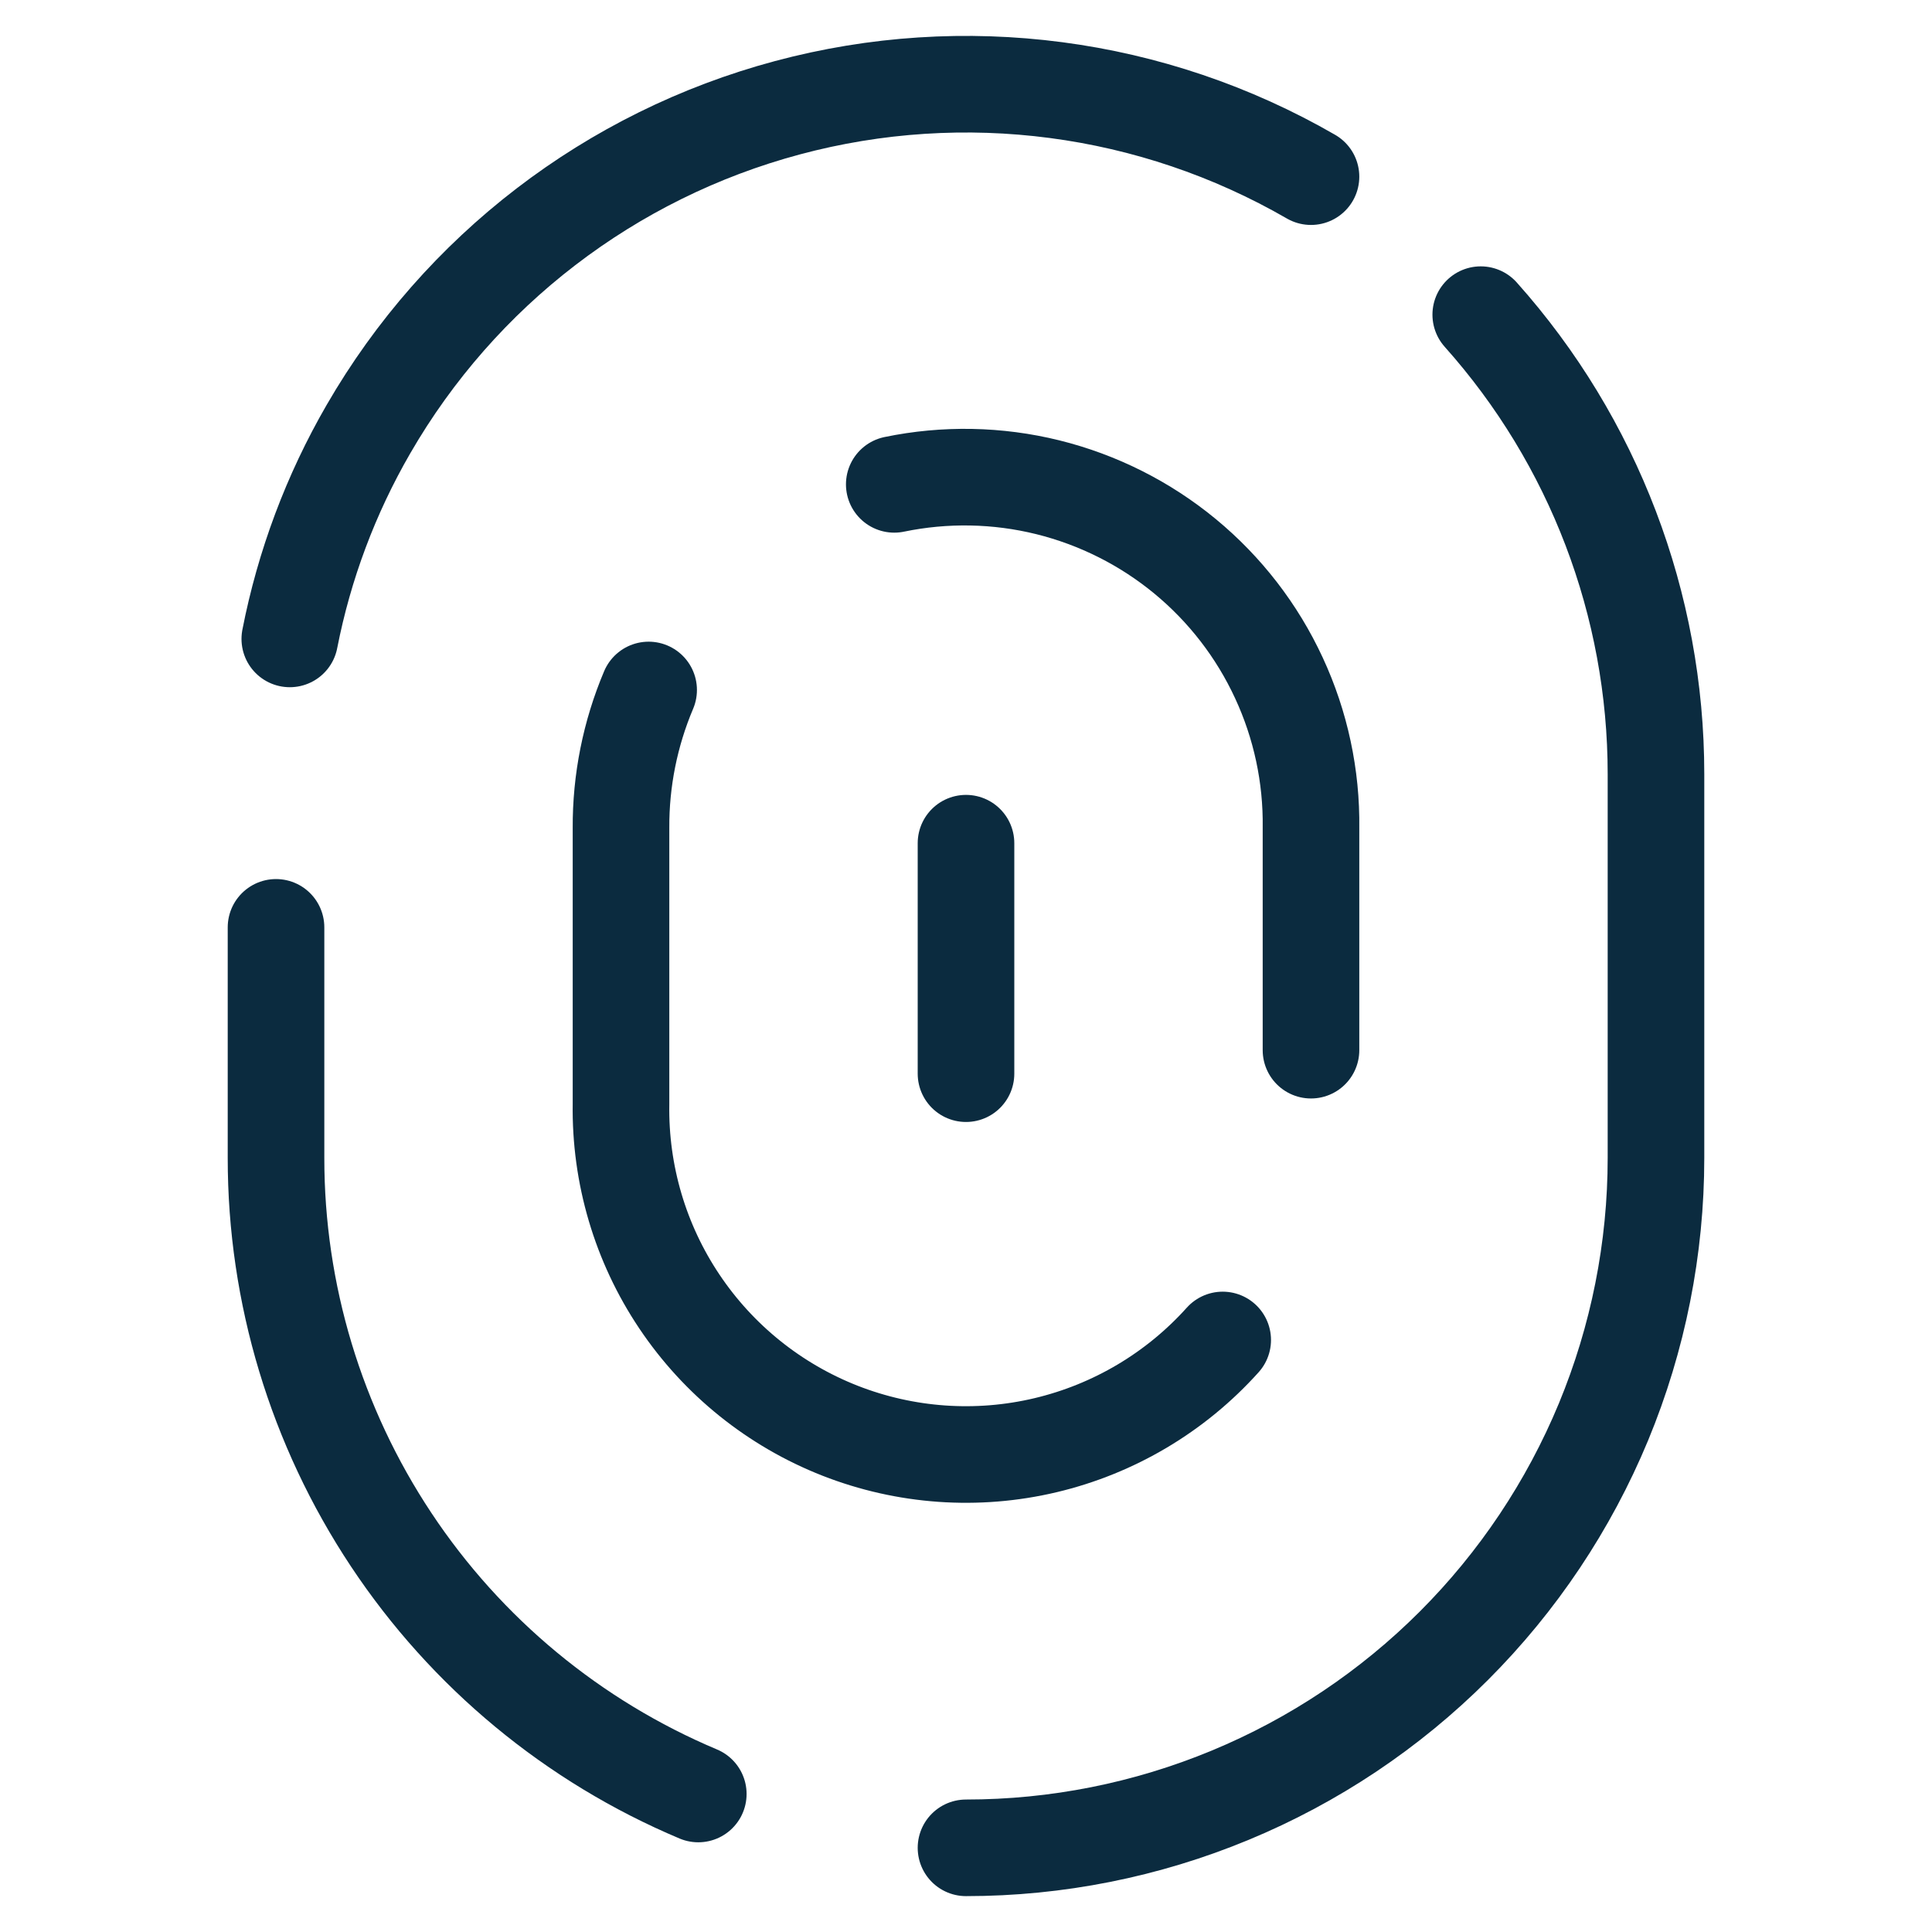
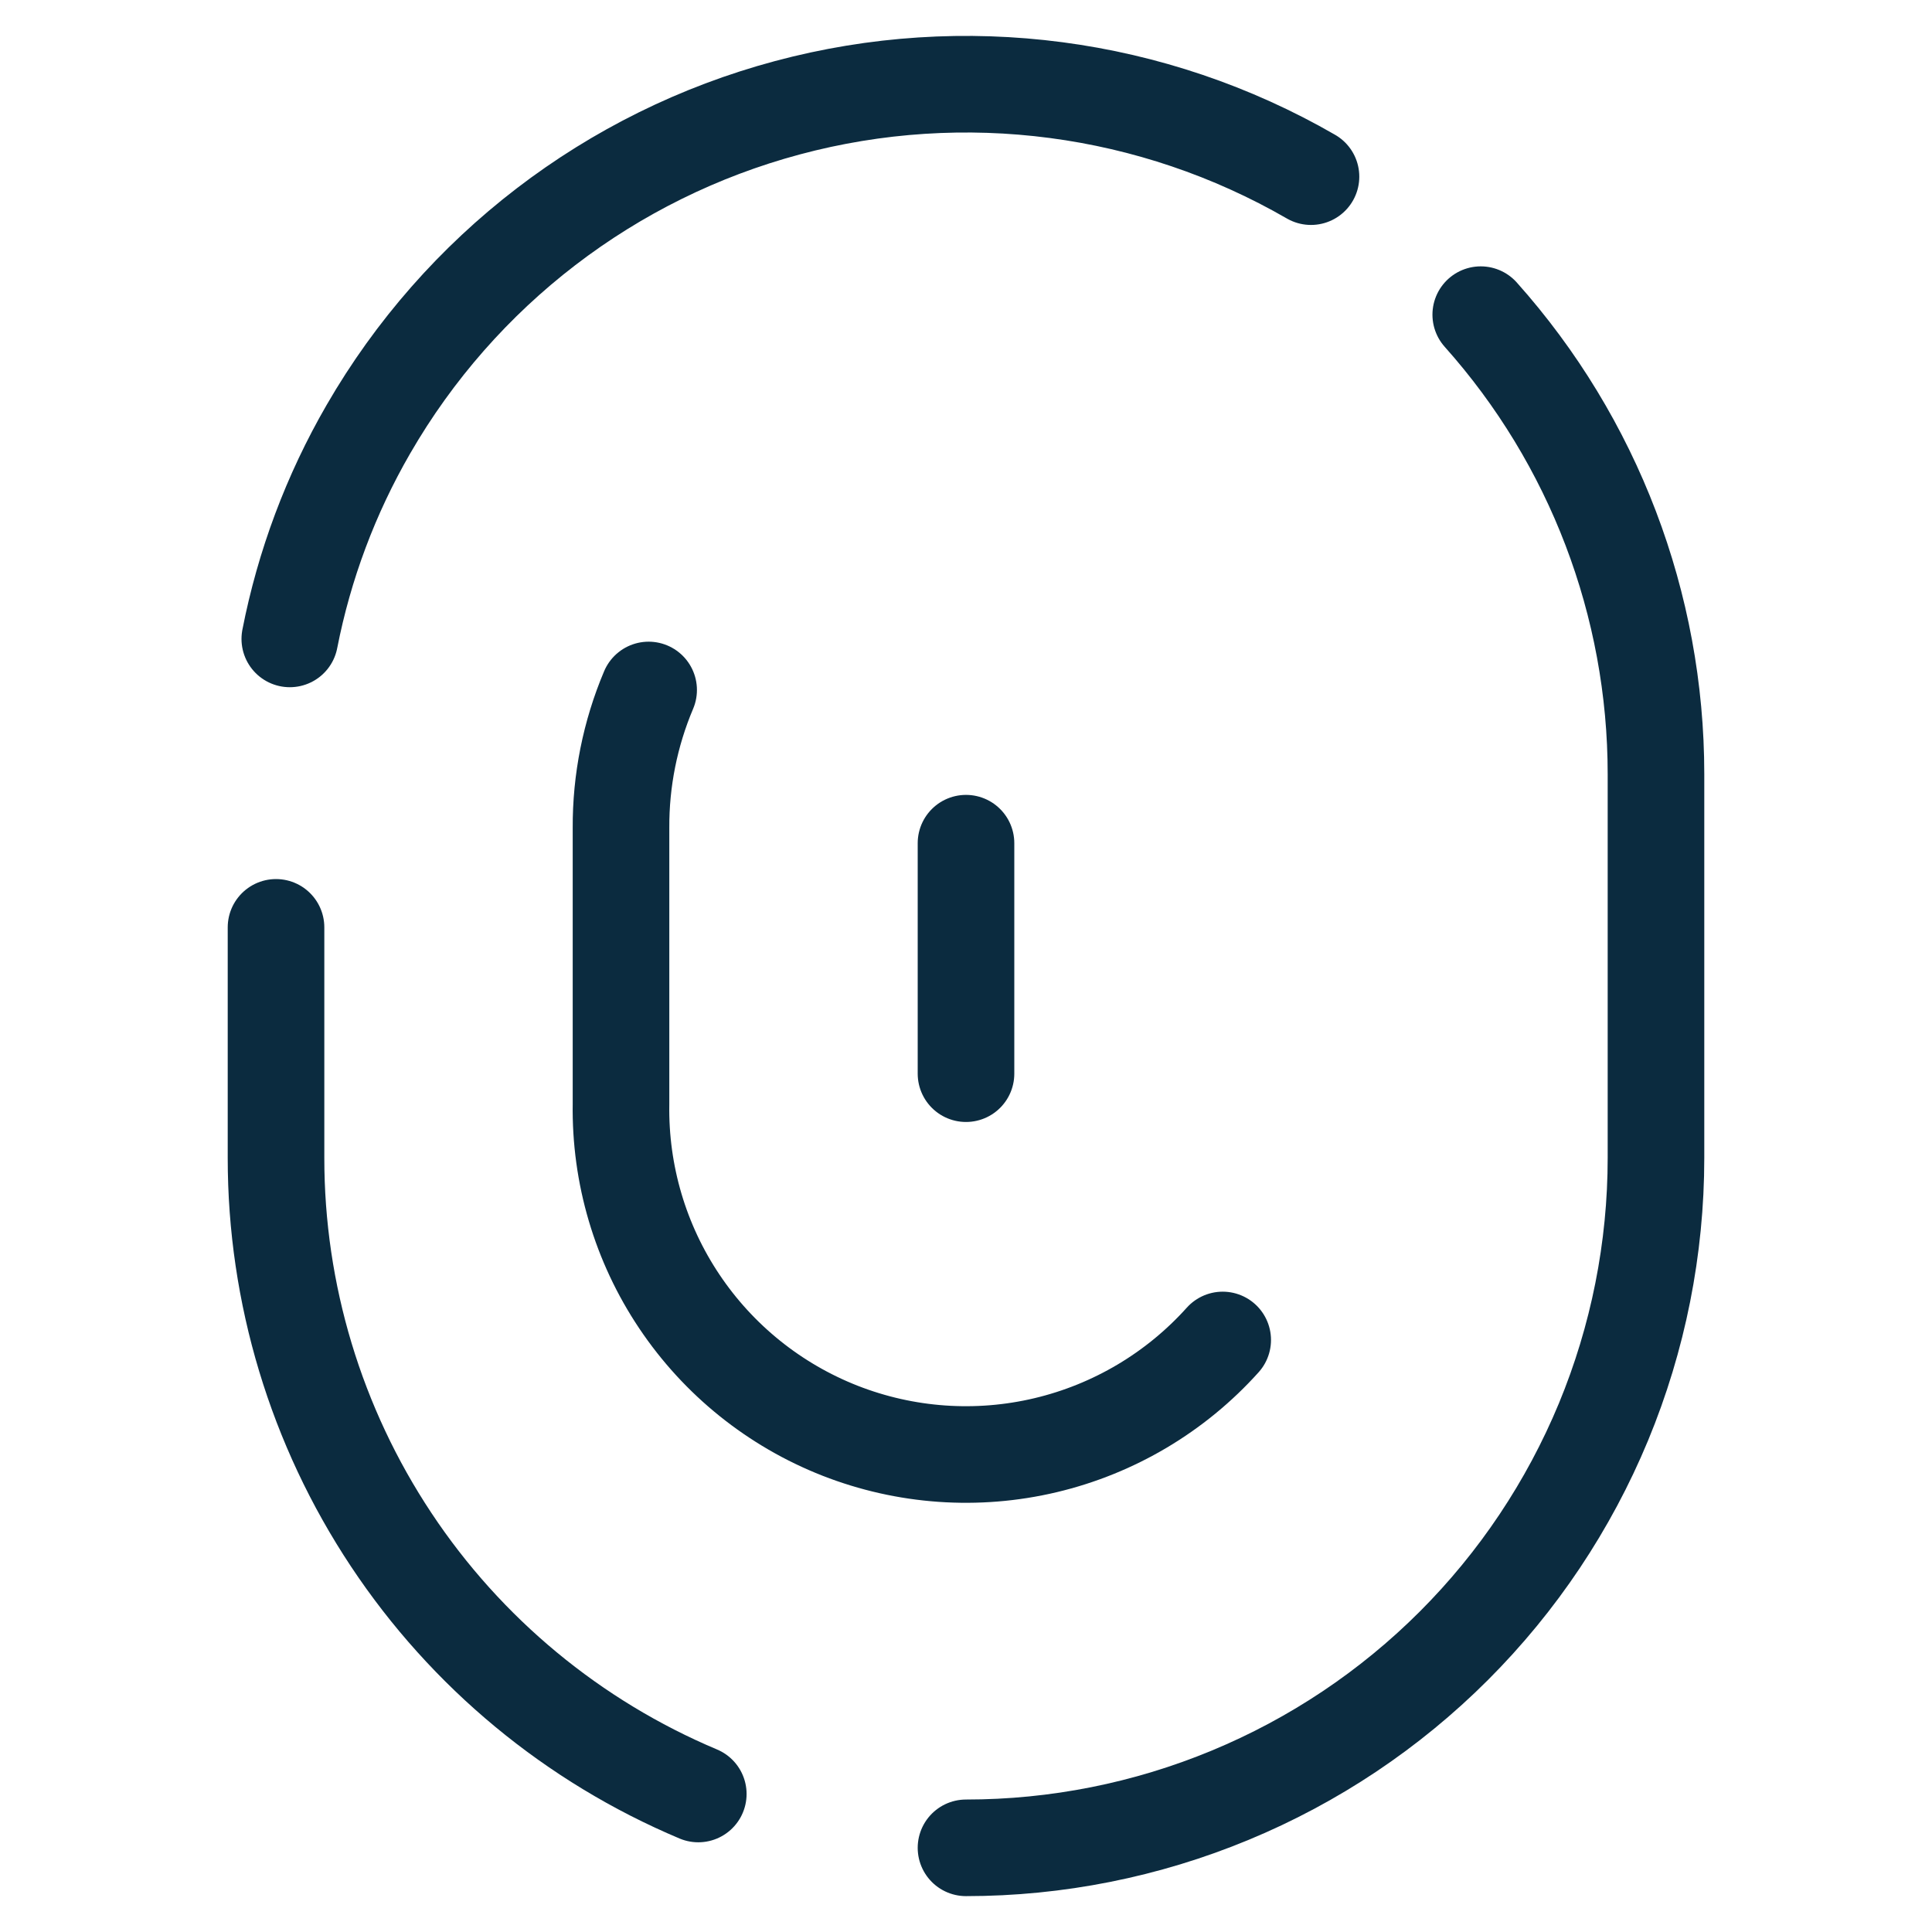
<svg xmlns="http://www.w3.org/2000/svg" width="30" height="30" viewBox="0 0 30 30" fill="none">
  <path d="M15 28.693C16.407 28.693 17.8 28.416 19.1 27.877C20.4 27.339 21.581 26.55 22.576 25.555C23.571 24.56 24.36 23.379 24.899 22.079C25.437 20.779 25.714 19.386 25.714 17.979V12.021C25.714 9.389 24.746 6.849 22.993 4.886" stroke="#0B2B3F" stroke-width="1.5" stroke-linecap="round" stroke-linejoin="round" />
  <path d="M4.286 14.4V17.979C4.285 20.088 4.907 22.15 6.074 23.908C7.24 25.665 8.899 27.039 10.843 27.857" stroke="#0B2B3F" stroke-width="1.5" stroke-linecap="round" stroke-linejoin="round" />
  <path d="M20.357 2.743C17.896 1.322 14.972 0.937 12.227 1.673C9.482 2.408 7.142 4.204 5.721 6.664C5.136 7.675 4.724 8.776 4.5 9.921" stroke="#0B2B3F" stroke-width="1.5" stroke-linecap="round" stroke-linejoin="round" />
-   <path d="M13.886 7.521C14.674 7.358 15.489 7.373 16.27 7.566C17.052 7.76 17.78 8.126 18.401 8.638C19.022 9.15 19.52 9.795 19.858 10.525C20.197 11.255 20.368 12.052 20.357 12.857V16.307" stroke="#0B2B3F" stroke-width="1.5" stroke-linecap="round" stroke-linejoin="round" />
  <path d="M18.986 20.807C18.257 21.619 17.297 22.189 16.235 22.441C15.173 22.693 14.06 22.614 13.044 22.216C12.028 21.817 11.158 21.118 10.55 20.211C9.942 19.305 9.626 18.234 9.643 17.143V12.857C9.639 12.121 9.785 11.392 10.072 10.714" stroke="#0B2B3F" stroke-width="1.5" stroke-linecap="round" stroke-linejoin="round" />
  <path d="M15 13.093V16.672" stroke="#0B2B3F" stroke-width="1.5" stroke-linecap="round" stroke-linejoin="round" />
</svg>